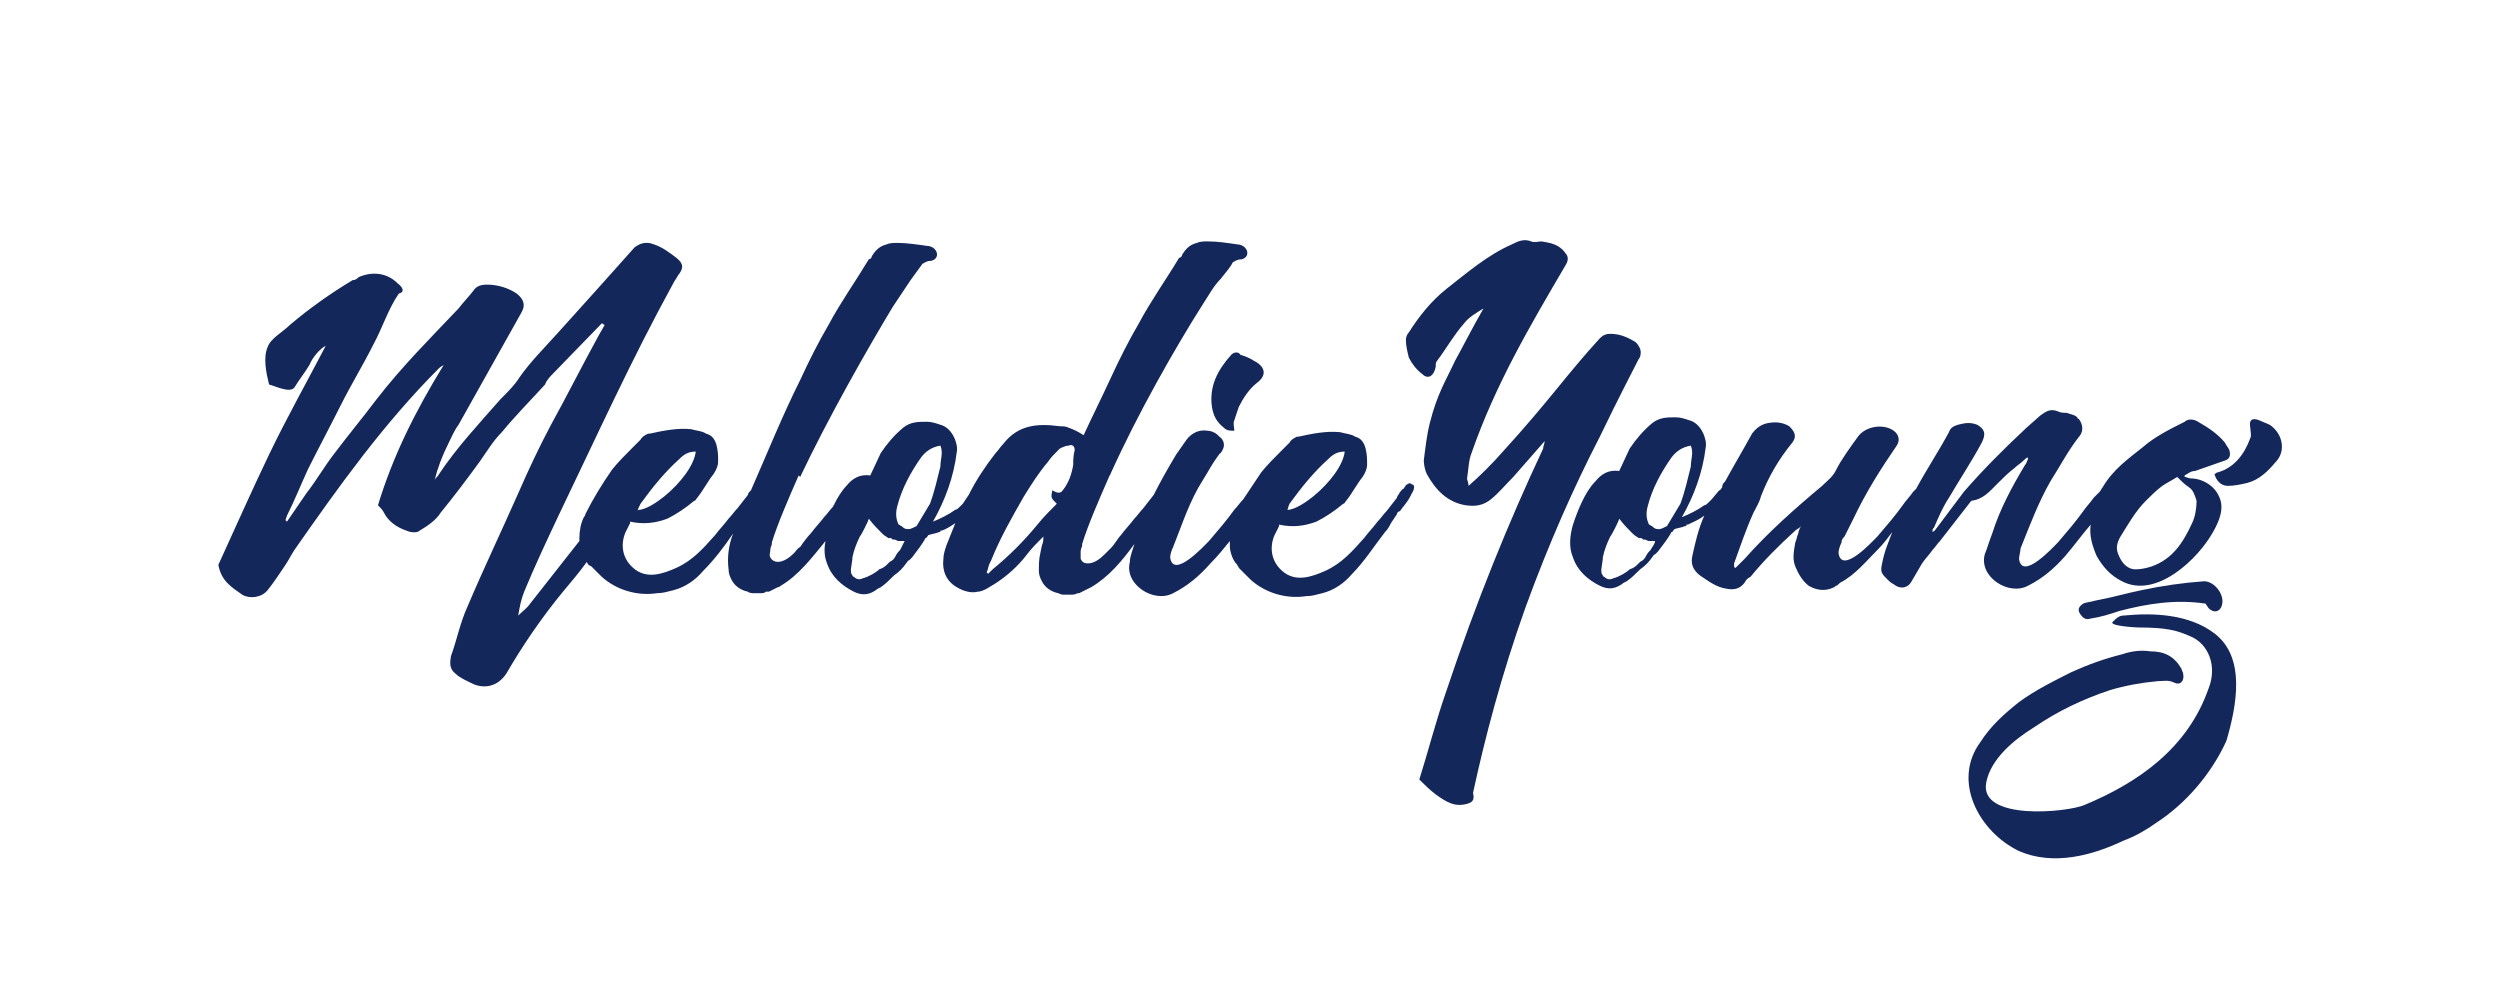
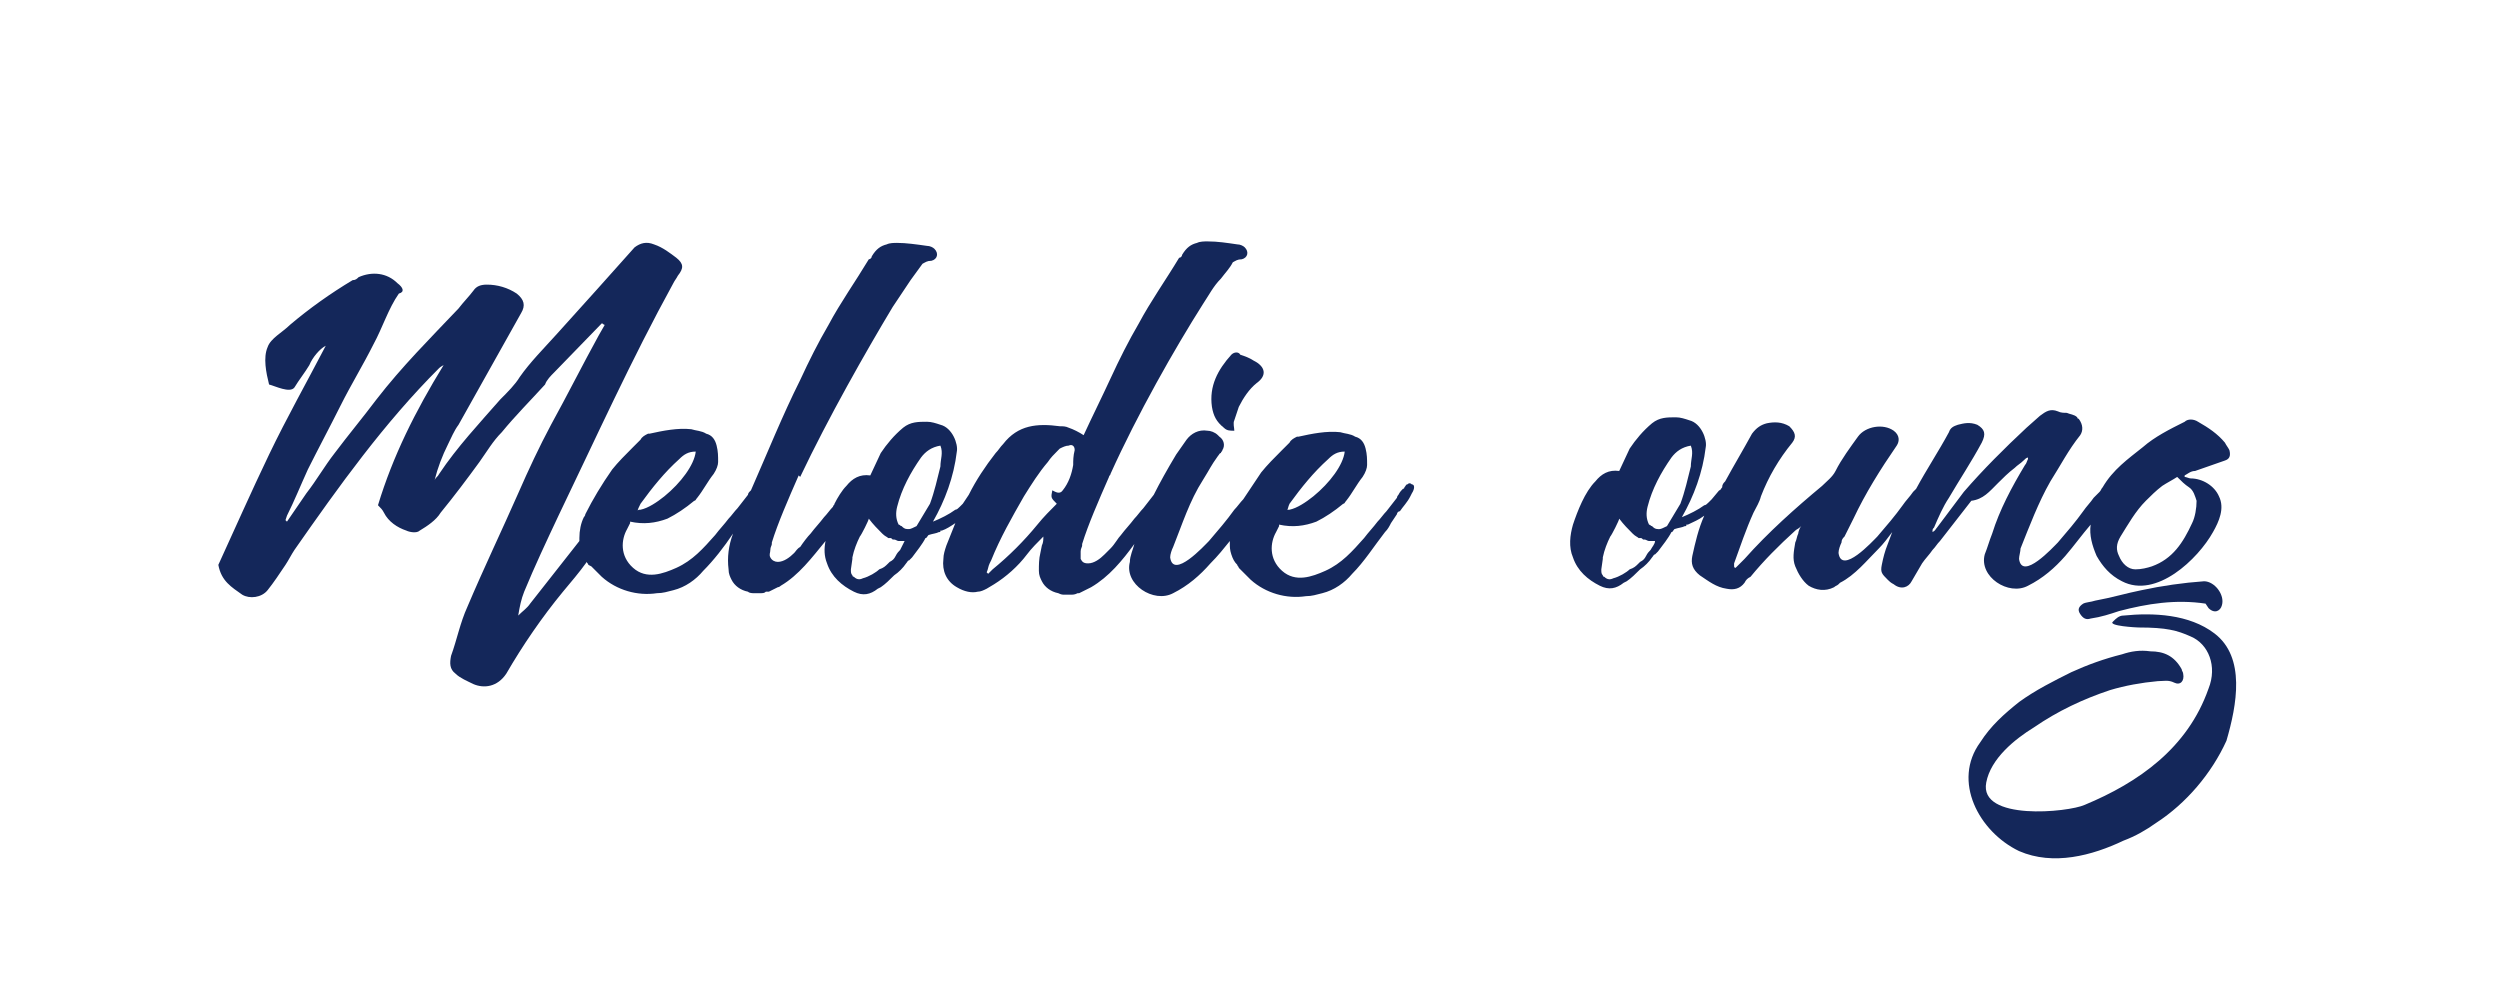
<svg xmlns="http://www.w3.org/2000/svg" width="458" height="181" viewBox="0 0 458 181" fill="none">
  <path d="M225.58 64.982C223.12 67.713 221.481 70.717 222.027 74.54C222.301 76.178 222.847 77.27 224.214 78.363C224.76 78.909 225.307 78.909 226.127 78.909C226.127 78.363 225.854 77.544 226.127 76.998C226.4 76.178 226.674 75.359 226.947 74.54C227.767 72.901 228.86 71.263 230.227 70.17C232.14 68.805 231.867 67.166 229.68 66.074C228.86 65.528 228.04 65.255 227.22 64.982C226.947 64.436 226.127 64.436 225.58 64.982Z" fill="#14275A" />
  <path d="M258.652 88.737C258.378 88.464 258.105 88.464 257.832 88.737C257.558 88.737 257.558 89.01 257.285 89.283C257.285 89.283 257.285 89.556 257.012 89.556C256.738 89.829 256.465 90.102 256.192 90.648C255.919 90.921 255.919 91.195 255.919 91.195L254.005 93.652C253.459 94.198 252.912 95.018 252.365 95.564C251.545 96.656 250.726 97.475 249.906 98.568C247.719 101.025 245.806 103.21 242.799 104.576C240.34 105.668 237.333 106.76 234.873 104.576C232.413 102.391 232.687 99.387 233.78 97.475L234.327 96.383C234.327 96.383 234.327 96.383 234.327 96.11C236.787 96.656 238.973 96.383 241.16 95.564C242.799 94.745 244.439 93.652 246.079 92.287C246.353 92.287 246.353 92.014 246.626 91.741C247.719 90.375 248.539 88.737 249.632 87.371C250.179 86.552 250.452 85.733 250.452 85.187C250.452 84.094 250.452 83.275 250.179 82.183C249.906 81.091 249.359 80.271 248.266 79.998C247.446 79.452 246.353 79.452 245.533 79.179C243.073 78.906 240.34 79.452 237.88 79.998H237.606C237.06 80.271 236.513 80.544 236.24 81.091C235.967 81.364 235.693 81.637 235.147 82.183C235.147 82.183 235.147 82.183 234.873 82.456C233.507 83.821 232.14 85.187 231.047 86.552C229.954 88.191 228.86 89.829 227.767 91.468C227.22 92.014 226.674 92.833 226.127 93.379C224.761 95.291 223.121 97.202 221.481 99.114C220.661 99.933 214.921 106.214 214.375 102.118C214.375 101.572 214.648 100.752 214.921 100.206C216.561 96.11 217.928 91.741 220.388 87.918C221.754 85.733 221.754 85.46 223.121 83.548C223.394 83.275 223.394 83.002 223.667 83.002C223.667 82.729 223.941 82.729 223.941 82.456C224.487 81.637 224.214 80.544 223.394 79.998L223.121 79.725C222.574 79.179 221.754 78.906 221.208 78.906C219.568 78.633 218.201 79.452 217.381 80.544C216.835 81.364 216.015 82.456 215.468 83.275C213.828 86.006 212.462 88.464 211.368 90.648L209.455 93.106C208.908 93.652 208.362 94.472 207.815 95.018C206.995 96.11 206.175 96.929 205.355 98.022C204.809 98.568 204.262 99.66 203.442 100.479L202.349 101.572C201.529 102.391 200.436 103.21 199.342 103.21C198.522 103.21 198.249 102.937 197.976 102.391C197.976 101.845 197.976 101.572 197.976 101.025C197.976 100.479 198.249 100.206 198.249 99.933C198.249 99.933 198.249 99.933 198.249 99.66C199.342 96.11 201.256 91.741 203.169 87.371C203.169 87.098 203.442 87.098 203.442 86.825C208.362 75.902 215.195 63.886 220.388 55.694C221.481 54.056 222.301 52.417 223.667 51.052C224.487 49.959 225.307 49.14 225.854 48.048C226.401 47.775 226.674 47.502 227.494 47.502C228.587 47.228 228.86 46.136 228.04 45.317C227.767 45.044 227.221 44.771 226.674 44.771C224.761 44.498 223.121 44.225 221.208 44.225C220.661 44.225 219.841 44.225 219.294 44.498C218.201 44.771 217.381 45.317 216.561 46.682C216.561 46.955 216.288 47.228 216.015 47.228C213.555 51.325 210.822 55.148 208.635 59.244C206.722 62.521 205.082 65.798 203.442 69.348C201.802 72.898 200.162 76.175 198.522 79.725C197.703 79.179 196.609 78.633 195.789 78.36C195.243 78.087 194.696 78.087 194.149 78.087C190.05 77.54 186.497 77.814 183.763 81.364C183.217 81.91 182.944 82.456 182.397 83.002C180.484 85.46 178.844 87.918 177.477 90.648L176.384 92.287C176.111 92.56 176.111 92.56 175.837 92.833C175.564 93.106 175.291 93.379 175.017 93.379C173.924 94.198 172.284 95.018 170.918 95.564C173.104 91.741 174.744 87.371 175.291 82.729C175.564 81.364 174.471 78.36 172.284 77.814C171.464 77.54 170.644 77.267 169.824 77.267C168.185 77.267 166.818 77.267 165.451 78.36C163.812 79.725 162.445 81.364 161.352 83.002L159.438 87.098C157.525 86.825 156.159 87.644 155.065 89.01C154.245 89.829 153.426 91.195 152.879 92.287C152.879 92.56 152.606 92.56 152.606 92.833C152.059 93.379 151.512 94.198 150.966 94.745C150.146 95.837 149.326 96.656 148.506 97.749C147.959 98.295 147.139 99.387 146.593 100.206C146.046 100.479 145.773 101.025 145.499 101.299C144.679 102.118 143.586 102.937 142.493 102.937C141.946 102.937 141.4 102.664 141.126 102.118C140.853 101.572 141.126 101.299 141.126 100.752C141.126 100.206 141.4 99.933 141.4 99.66V99.387C142.493 95.837 144.406 91.468 146.319 87.098C146.593 87.371 146.593 87.371 146.593 87.371C151.786 76.448 158.619 64.433 163.538 56.24C164.631 54.602 165.725 52.963 166.818 51.325C167.638 50.232 168.185 49.413 169.004 48.321C169.551 48.048 169.824 47.775 170.644 47.775C171.738 47.502 172.011 46.409 171.191 45.59C170.918 45.317 170.371 45.044 169.824 45.044C167.911 44.771 165.998 44.498 164.358 44.498C163.812 44.498 162.992 44.498 162.445 44.771C161.352 45.044 160.532 45.59 159.712 46.955C159.712 47.228 159.438 47.502 159.165 47.502C156.705 51.598 153.972 55.421 151.786 59.517C149.872 62.794 148.233 66.071 146.593 69.621C143.313 76.175 140.58 83.002 137.573 89.829L137.3 90.102C137.027 90.375 137.027 90.648 137.027 90.648L135.113 93.106C134.567 93.652 134.02 94.472 133.474 95.018C132.654 96.11 131.834 96.929 131.014 98.022C128.827 100.479 126.914 102.664 123.908 104.029C121.448 105.122 118.441 106.214 115.981 104.029C113.522 101.845 113.795 98.841 114.888 96.929L115.435 95.837C115.435 95.837 115.435 95.837 115.435 95.564C117.895 96.11 120.081 95.837 122.268 95.018C123.908 94.198 125.547 93.106 127.187 91.741C127.461 91.741 127.461 91.468 127.734 91.195C128.827 89.829 129.647 88.191 130.74 86.825C131.287 86.006 131.56 85.187 131.56 84.641C131.56 83.548 131.56 82.729 131.287 81.637C131.014 80.544 130.467 79.725 129.374 79.452C128.554 78.906 127.461 78.906 126.641 78.633C124.181 78.36 121.448 78.906 118.988 79.452H118.715C118.168 79.725 117.621 79.998 117.348 80.544C117.075 80.817 116.801 81.091 116.255 81.637C116.255 81.637 116.255 81.637 115.981 81.91C114.615 83.275 113.248 84.641 112.155 86.006C110.242 88.737 108.602 91.468 107.235 94.198C107.235 94.472 106.962 94.745 106.962 94.745C106.415 95.837 106.142 97.202 106.142 98.568C106.142 98.841 106.142 98.841 106.142 99.114C103.136 102.937 100.129 106.76 97.123 110.583C96.576 111.403 95.756 111.949 94.936 112.768C95.21 111.13 95.483 109.764 96.029 108.399C97.943 103.756 100.129 99.114 102.316 94.472C109.149 80.271 115.708 65.798 123.361 51.871C123.634 51.325 123.908 51.052 124.181 50.505C125.274 49.14 125.274 48.321 123.908 47.228C122.814 46.409 121.448 45.317 119.808 44.771C118.441 44.225 117.348 44.498 116.255 45.317C114.068 47.775 111.608 50.505 109.422 52.963L102.042 61.156C99.583 63.886 97.123 66.344 95.21 69.075C94.39 70.44 93.023 71.806 91.656 73.171C87.83 77.54 83.73 81.91 80.451 86.825C80.177 87.371 79.904 87.371 79.631 87.918C80.177 85.733 80.997 83.548 82.09 81.364C82.637 80.271 83.184 78.906 84.004 77.814L95.483 57.333C96.303 55.967 96.029 54.875 94.663 53.782C93.023 52.69 91.11 52.144 89.197 52.144C88.103 52.144 87.283 52.417 86.737 53.236C85.917 54.329 84.824 55.421 84.004 56.513C78.811 61.975 73.618 67.163 68.971 73.171C66.511 76.448 63.778 79.725 61.319 83.002C59.405 85.46 58.039 87.918 56.126 90.375L52.572 95.564L52.299 95.291L52.572 94.472C53.939 91.741 55.032 89.01 56.399 86.006C58.312 82.183 60.499 78.087 62.412 74.263C64.325 70.44 66.511 66.89 68.425 63.067C70.065 60.063 71.158 56.513 73.071 53.782C74.164 53.509 73.891 52.69 72.798 51.871C70.885 49.959 68.151 49.686 65.692 50.779C65.418 51.052 65.145 51.325 64.598 51.325C60.499 53.782 56.672 56.513 53.119 59.517C51.752 60.883 49.566 61.975 49.019 63.613C48.199 65.525 48.746 68.256 49.293 70.44C50.386 70.713 53.119 72.079 53.939 70.987C54.759 69.621 55.852 68.256 56.672 66.89C57.219 65.525 58.585 63.886 59.679 63.34C56.126 70.167 52.572 76.448 49.293 83.275C46.013 90.102 43.007 96.929 40 103.483C40.547 106.487 42.46 107.579 44.373 108.945C45.74 109.764 47.926 109.491 49.019 108.126C50.113 106.76 51.206 105.122 52.299 103.483C52.846 102.664 53.392 101.572 53.939 100.752C62.139 89.01 70.338 77.54 80.451 67.436C80.451 67.436 80.724 67.163 81.27 66.89C76.078 75.356 71.978 83.548 69.245 92.56C69.791 93.106 70.065 93.379 70.338 93.925C71.158 95.564 72.798 96.656 74.438 97.202C74.984 97.475 76.351 97.749 76.897 97.202C78.264 96.383 79.904 95.291 80.724 93.925C83.184 90.921 85.644 87.644 87.83 84.641C89.197 82.729 90.29 80.817 91.93 79.179C94.39 76.175 97.123 73.444 99.856 70.44C100.129 69.621 100.949 68.802 101.496 68.256L110.242 59.244C110.515 59.244 110.515 59.517 110.788 59.517L109.695 61.429C106.689 66.89 103.956 72.352 100.949 77.814C98.763 81.91 96.849 86.006 94.936 90.375C91.93 97.202 88.65 104.029 85.644 111.13C84.277 114.133 83.73 117.137 82.637 120.141C82.364 121.507 82.364 122.599 83.457 123.418C84.277 124.237 85.644 124.784 86.737 125.33C88.65 126.149 91.11 125.876 92.75 123.418C95.756 118.23 99.309 113.041 103.136 108.399C104.502 106.76 106.142 104.849 107.509 102.937C107.509 103.21 107.782 103.21 107.782 103.483L108.329 103.756C108.875 104.302 109.422 104.849 109.969 105.395L110.242 105.668C112.975 108.126 116.801 109.218 120.354 108.672C121.448 108.672 122.268 108.399 123.361 108.126C125.547 107.579 127.461 106.214 128.827 104.576C130.74 102.664 132.654 100.206 134.294 97.749C133.474 99.933 133.2 102.118 133.474 104.302C133.474 105.122 133.747 105.668 134.02 106.214C134.567 107.306 135.66 108.126 137.027 108.399C137.3 108.672 137.847 108.672 138.12 108.672H138.393C138.667 108.672 138.667 108.672 138.667 108.672C138.94 108.672 139.213 108.672 139.213 108.672C139.76 108.672 140.033 108.672 140.306 108.399C140.58 108.399 140.58 108.399 140.853 108.399C141.4 108.126 141.946 107.853 142.493 107.579C142.766 107.579 143.04 107.306 143.04 107.306C146.319 105.395 148.779 102.118 151.239 99.114C150.966 100.479 150.966 101.845 151.512 103.21C152.332 105.668 154.245 107.306 156.432 108.399C158.072 109.218 159.438 108.945 160.805 107.853L161.352 107.579C162.172 107.033 162.992 106.214 163.812 105.395C164.631 104.849 165.451 104.029 165.998 103.21C166.271 102.937 166.271 102.664 166.545 102.664L167.091 102.118C167.911 101.025 169.004 99.66 169.551 98.568C169.824 98.568 169.824 98.295 170.098 98.022C170.918 97.749 171.464 97.749 172.011 97.475C172.284 97.475 172.284 97.475 172.284 97.202H172.558C173.378 96.929 174.197 96.383 175.017 95.837C174.471 97.202 173.924 98.568 173.378 99.933C173.104 100.752 172.831 101.572 172.831 102.391C172.558 104.576 173.378 106.487 175.291 107.579C176.657 108.399 178.024 108.672 179.117 108.399C179.664 108.399 180.21 108.126 180.757 107.853L182.124 107.033C184.31 105.668 186.497 103.756 188.137 101.572C188.956 100.479 190.05 99.387 191.143 98.295C191.143 98.841 191.143 99.387 190.87 99.933L190.596 101.299C190.323 102.391 190.323 103.483 190.323 104.576C190.323 105.395 190.596 105.941 190.87 106.487C191.416 107.579 192.51 108.399 193.876 108.672C194.423 108.945 194.696 108.945 194.969 108.945H195.243H195.516H196.063C196.609 108.945 196.883 108.945 197.429 108.672H197.703C198.249 108.399 198.796 108.126 199.342 107.853L199.889 107.579C203.169 105.668 205.629 102.664 207.815 99.66C207.542 100.752 206.995 101.845 206.995 102.937C205.902 107.033 211.368 110.583 214.921 108.672C217.654 107.306 219.841 105.395 221.754 103.21C223.121 101.845 224.214 100.479 225.307 99.114C225.307 99.387 225.307 99.387 225.307 99.66C225.307 100.206 225.307 100.752 225.581 101.572C225.854 102.391 226.127 102.937 226.674 103.483C226.674 103.756 226.947 103.756 226.947 104.029L227.22 104.302C227.767 104.849 228.314 105.395 228.86 105.941L229.134 106.214C231.867 108.672 235.693 109.764 239.246 109.218C240.34 109.218 241.16 108.945 242.253 108.672C244.439 108.126 246.353 106.76 247.719 105.122C249.906 102.937 251.819 99.933 253.732 97.475C254.279 96.929 254.552 96.383 254.825 95.837L255.919 94.198C255.919 93.925 256.192 93.652 256.465 93.652C257.012 92.833 257.832 92.014 258.378 90.921L258.652 90.375C259.198 89.556 259.198 88.737 258.652 88.737ZM236.24 92.287C238.426 89.283 240.613 86.552 243.346 84.094C244.166 83.275 244.986 82.729 246.353 82.729C246.079 85.187 243.619 88.464 240.613 90.921C239.246 92.014 237.606 93.106 236.24 93.379C235.967 93.379 235.693 93.379 235.693 93.652C235.967 93.379 235.967 92.833 236.24 92.287ZM117.348 92.287C119.535 89.283 121.721 86.552 124.454 84.094C125.274 83.275 126.094 82.729 127.461 82.729C127.187 85.187 124.728 88.464 121.721 90.921C120.354 92.014 118.715 93.106 117.348 93.379C117.075 93.379 116.801 93.379 116.801 93.652C116.801 93.379 117.075 92.833 117.348 92.287ZM164.905 100.752C164.631 101.025 164.358 101.299 164.085 101.845C163.812 102.391 163.538 102.664 162.992 102.937L162.718 103.21C162.172 103.756 161.898 104.029 161.078 104.302C160.532 104.849 159.165 105.668 158.072 105.941C157.525 106.214 156.979 106.214 156.432 105.668C156.159 105.668 156.159 105.395 156.159 105.395C155.885 105.122 155.885 104.849 155.885 104.302L156.159 102.391C156.159 102.118 156.159 102.118 156.159 102.118C156.432 100.752 156.979 99.387 157.525 98.295C157.799 98.022 159.165 95.291 159.165 95.018C159.985 96.11 160.805 96.929 161.625 97.749C162.172 98.295 162.445 98.295 162.718 98.568C162.718 98.568 162.718 98.568 162.992 98.568C163.265 98.568 163.265 98.568 163.538 98.841C163.538 98.841 163.538 98.841 163.812 98.841C164.085 98.841 164.358 99.114 164.631 99.114C164.905 99.114 165.178 99.114 165.725 99.114C165.451 99.66 165.178 100.206 164.905 100.752ZM167.911 96.383C167.365 96.656 166.818 96.929 166.545 96.929C166.271 96.929 166.271 96.929 166.271 96.929C165.725 96.929 165.451 96.656 165.178 96.383C164.905 96.383 164.905 96.11 164.631 96.11C164.085 95.018 164.085 93.925 164.358 92.833C165.178 89.556 166.818 86.552 168.731 83.821C169.551 82.729 170.644 81.91 172.284 81.637C172.831 83.002 172.284 84.094 172.284 85.46C171.738 87.644 171.191 90.102 170.371 92.287C169.551 93.652 168.731 95.018 167.911 96.383ZM196.609 85.187C196.336 86.825 195.789 88.464 194.696 89.829C194.149 90.648 193.329 90.102 192.783 89.829C192.51 91.195 192.51 91.195 193.603 92.287C192.51 93.379 191.143 94.745 190.05 96.11C187.59 99.114 184.857 101.845 181.85 104.302C181.577 104.576 181.304 104.849 181.03 105.122L180.757 104.849C181.03 104.302 181.03 103.756 181.304 103.21L181.577 102.664C183.217 98.568 185.403 94.745 187.59 90.921C188.956 88.737 190.323 86.552 191.963 84.641C192.51 83.821 193.056 83.275 193.876 82.456L194.149 82.183C194.696 81.91 195.243 81.637 195.789 81.637C196.336 81.364 196.883 81.637 196.883 82.456C196.609 83.548 196.609 84.368 196.609 85.187Z" fill="#14275A" />
-   <path d="M293.09 80C296.643 72.627 299.376 67.438 300.196 65.8C300.469 65.527 300.742 64.707 300.469 63.888C300.196 63.342 299.922 62.796 299.376 62.523C298.009 61.703 296.643 61.157 295.003 61.157C294.183 61.157 293.636 61.43 293.09 61.977C287.077 68.531 283.797 73.446 275.324 82.731C273.411 84.915 271.224 87.1 269.038 89.012C269.038 88.465 268.764 87.919 268.764 87.646C269.038 86.008 269.038 84.369 269.584 83.004C273.957 70.442 280.244 59.792 286.803 48.596C287.35 47.776 287.35 46.957 286.803 46.411C285.71 44.772 284.07 44.499 282.43 44.226C281.884 44.226 281.064 44.499 280.517 44.226C279.15 43.68 278.057 44.226 276.964 44.772C272.591 46.684 268.765 49.961 264.938 52.965C262.205 55.15 260.018 57.88 258.105 60.884C257.832 61.157 257.559 61.703 257.559 62.25C257.559 63.342 257.832 64.434 258.105 65.527C258.652 66.619 259.472 67.711 260.565 68.531C261.658 69.623 262.752 68.803 263.025 67.165C263.025 66.619 263.025 66.346 263.298 66.073C264.938 63.888 266.305 61.43 268.218 59.246C269.038 58.153 270.404 57.334 271.771 56.515C269.584 60.338 267.945 63.615 266.578 66.073C264.938 69.623 263.298 72.081 261.932 77.542C261.385 79.727 261.112 82.184 260.838 84.369C260.838 85.188 261.112 86.281 261.385 86.827C263.025 89.831 265.211 92.015 268.491 92.562C270.404 92.835 271.771 92.562 273.138 91.469C274.504 90.377 275.871 88.739 277.237 87.373C279.15 85.188 281.064 83.004 282.977 80.819C282.977 81.365 282.704 81.638 282.704 82.184C276.417 95.566 270.404 110.312 264.938 126.697C263.025 132.158 261.658 137.62 260.018 142.809C260.838 143.628 261.932 144.72 263.025 145.539C264.938 146.905 266.578 147.997 269.038 147.178C269.858 146.905 270.131 146.359 269.858 145.266C272.044 135.162 275.051 123.693 279.424 111.404C283.797 99.389 288.443 89.012 293.09 80Z" fill="#14275A" />
  <path d="M366.063 88.466C366.882 87.647 367.976 86.555 369.069 85.736C369.616 85.189 370.162 84.916 370.709 84.37C370.982 84.097 371.256 83.824 371.529 83.824C371.529 84.097 371.529 84.097 371.529 84.097C371.256 84.643 371.255 84.916 370.982 85.189C368.522 89.286 366.336 93.382 364.969 97.751C364.423 99.117 364.149 100.209 363.603 101.574C362.509 105.671 367.976 109.221 371.529 107.309C374.262 105.944 376.448 104.032 378.362 101.847C380.002 99.936 381.368 98.024 383.008 96.113C382.735 98.024 383.281 99.936 384.101 101.847C385.195 103.759 386.561 105.397 388.748 106.49C395.034 109.767 402.687 102.394 405.42 97.478C406.513 95.567 407.606 93.109 406.513 90.924C405.693 89.013 403.507 87.647 401.32 87.647C401.047 87.647 400.5 87.374 400.227 87.374V87.101C400.773 86.828 401.32 86.282 402.14 86.282L407.606 84.37C408.426 84.097 408.7 83.551 408.426 82.459C408.153 81.912 407.88 81.639 407.606 81.093C406.24 79.455 404.6 78.362 402.687 77.27C401.867 76.724 400.773 76.724 400.227 77.27C397.494 78.635 394.761 80.001 392.574 81.912C389.841 84.097 387.108 86.009 385.195 89.286C384.921 89.559 384.921 89.832 384.648 90.105C384.375 90.378 384.375 90.378 384.101 90.651L383.555 91.197C383.008 92.016 382.188 92.836 381.641 93.655C380.275 95.567 378.635 97.478 376.995 99.39C376.175 100.209 370.436 106.49 369.889 102.394C369.889 101.847 370.162 101.028 370.162 100.482C371.802 96.386 373.442 92.016 375.629 88.193C377.542 85.189 378.908 82.459 381.095 79.728C381.641 78.909 381.641 77.816 380.822 76.724C380.548 76.724 380.548 76.451 380.548 76.451C380.002 75.905 379.182 75.905 378.635 75.632C378.088 75.632 377.542 75.632 376.995 75.359C375.629 74.812 374.809 75.359 373.715 76.178L371.255 78.362C367.156 82.186 363.329 86.009 359.776 90.105C358.136 92.29 356.497 94.474 354.857 96.659C354.583 96.932 354.583 97.205 354.037 97.478C354.037 96.932 354.037 96.932 354.31 96.659C355.13 94.747 355.95 92.836 357.043 91.197C358.956 87.92 361.143 84.643 363.056 81.093C363.876 79.455 363.603 78.635 362.236 77.816C360.87 77.27 359.776 77.543 358.683 77.816C357.863 78.089 357.316 78.362 357.043 79.182C355.13 82.732 352.943 86.009 351.03 89.559L350.484 90.105C349.937 90.924 349.117 91.743 348.57 92.563C347.204 94.474 345.564 96.386 343.924 98.297C343.104 99.117 337.364 105.397 336.818 101.301C336.818 100.755 337.091 99.936 337.365 99.39C337.365 98.844 337.638 98.57 337.911 98.297L339.551 95.02C341.738 90.378 344.471 86.009 347.477 81.639C348.024 80.82 348.024 79.728 346.931 78.909C345.017 77.543 341.738 78.089 340.371 80.001C339.004 81.912 337.364 84.097 336.271 86.282C335.725 87.374 334.631 88.193 333.811 89.013C328.892 93.109 323.972 97.478 319.599 102.394C319.052 102.94 318.506 103.486 317.959 104.032C317.959 104.032 317.686 104.032 317.686 103.759C317.686 103.486 317.686 103.213 317.686 103.213C318.779 100.209 319.872 96.932 321.239 93.928C321.786 92.836 322.332 92.016 322.606 90.924C323.972 87.374 325.885 84.097 328.345 81.093C329.165 80.001 328.892 79.182 327.798 78.089C326.432 77.27 325.065 77.27 323.699 77.543C322.606 77.816 321.786 78.362 320.966 79.455C319.326 82.459 317.686 85.189 316.046 88.193C315.773 88.466 315.499 88.74 315.499 89.286C315.226 89.559 315.226 89.832 314.953 89.832L313.586 91.47C313.313 91.743 313.313 91.743 313.04 92.016C312.766 92.29 312.493 92.563 312.22 92.563C311.126 93.382 309.486 94.201 308.12 94.747C310.306 90.924 311.946 86.555 312.493 81.912C312.766 80.547 311.673 77.543 309.486 76.997C308.666 76.724 307.847 76.451 307.027 76.451C305.387 76.451 304.02 76.451 302.654 77.543C301.014 78.909 299.647 80.547 298.554 82.186L296.641 86.282C294.727 86.009 293.361 86.828 292.268 88.193C290.354 90.105 288.988 93.655 288.168 96.113C287.621 98.024 287.348 100.209 288.168 102.12C288.988 104.578 290.901 106.217 293.088 107.309C294.727 108.128 296.094 107.855 297.461 106.763L298.007 106.49C298.827 105.944 299.647 105.124 300.467 104.305C301.287 103.759 302.107 102.94 302.654 102.12C302.927 101.847 302.927 101.574 303.2 101.574L303.747 101.028C304.567 99.936 305.66 98.57 306.207 97.478C306.48 97.478 306.48 97.205 306.753 96.932C307.573 96.659 308.12 96.659 308.666 96.386C308.94 96.386 308.94 96.386 308.94 96.113H309.213C310.306 95.567 311.126 95.293 312.22 94.474C311.126 96.932 310.58 99.39 310.033 101.847C309.76 103.213 310.033 104.305 311.4 105.397C313.04 106.49 314.406 107.582 316.319 107.855C317.686 108.128 318.779 107.855 319.599 106.763C319.872 106.217 320.146 105.944 320.692 105.671C323.152 102.667 325.885 99.936 328.892 97.205C329.165 96.932 329.438 96.932 329.985 96.386C329.712 96.659 329.438 97.478 329.438 97.751C329.165 98.297 329.165 98.844 328.892 99.39C328.618 101.028 328.345 102.394 328.892 103.759C329.438 105.124 330.258 106.49 331.352 107.309C332.718 108.128 334.358 108.401 335.998 107.582C336.271 107.309 336.545 107.309 336.818 107.036L337.091 106.763C339.824 105.397 342.011 102.667 344.197 100.482C345.017 99.663 345.837 98.57 346.657 97.478C346.384 98.297 346.111 98.844 345.837 99.663C345.291 101.028 345.017 102.12 344.744 103.486C344.471 104.851 344.744 105.124 345.837 106.217C346.111 106.49 346.384 106.763 346.931 107.036C348.297 108.128 349.664 107.582 350.21 106.49L352.123 103.213C352.67 102.394 353.49 101.574 354.037 100.755C354.583 100.209 354.857 99.663 355.403 99.117C357.316 96.659 359.23 94.201 361.143 91.743C363.329 91.47 364.423 90.105 366.063 88.466ZM388.474 98.297C389.841 96.113 391.207 93.655 393.121 91.743C393.941 90.924 395.034 89.832 396.127 89.013C396.947 88.466 398.04 87.92 398.86 87.374C399.68 88.193 400.227 88.74 401.047 89.286C401.867 89.832 402.14 90.924 402.413 91.743C402.413 93.109 402.14 94.747 401.593 95.84C399.954 99.39 398.04 102.394 394.214 103.759C393.394 104.032 392.301 104.305 391.207 104.305C389.841 104.305 388.748 103.213 388.201 101.847C387.654 100.755 387.654 99.663 388.474 98.297ZM302.38 100.755C302.107 101.028 301.834 101.301 301.56 101.847C301.287 102.394 301.014 102.667 300.467 102.94L300.194 103.213C299.647 103.759 299.374 104.032 298.554 104.305C298.007 104.851 296.641 105.671 295.547 105.944C295.001 106.217 294.454 106.217 293.907 105.671C293.634 105.671 293.634 105.397 293.634 105.397C293.361 105.124 293.361 104.851 293.361 104.305L293.634 102.394C293.634 102.12 293.634 102.12 293.634 102.12C293.907 100.755 294.454 99.39 295.001 98.297C295.274 98.024 296.641 95.293 296.641 95.02C297.461 96.113 298.281 96.932 299.1 97.751C299.647 98.297 299.92 98.297 300.194 98.57C300.194 98.57 300.194 98.57 300.467 98.57C300.74 98.57 300.74 98.57 301.014 98.844C301.014 98.844 301.014 98.844 301.287 98.844C301.56 98.844 301.834 99.117 302.107 99.117C302.38 99.117 302.654 99.117 303.2 99.117C303.2 99.663 302.654 100.209 302.38 100.755ZM305.387 96.386C304.84 96.659 304.293 96.932 304.02 96.932C303.747 96.932 303.747 96.932 303.747 96.932C303.2 96.932 302.927 96.659 302.654 96.386C302.38 96.386 302.38 96.113 302.107 96.113C301.56 95.02 301.56 93.928 301.834 92.836C302.654 89.559 304.293 86.555 306.207 83.824C307.027 82.732 308.12 81.912 309.76 81.639C310.306 83.005 309.76 84.097 309.76 85.463C309.213 87.647 308.666 90.105 307.847 92.29C307.027 93.655 306.207 95.02 305.387 96.386Z" fill="#14275A" />
-   <path d="M415.804 77.816C415.257 77.543 414.437 77.269 413.891 76.996C412.524 76.45 411.978 76.996 412.251 78.362C412.251 78.908 412.524 79.727 412.251 80.273C411.158 83.277 409.244 85.735 406.238 86.554C405.965 86.554 405.965 86.827 405.691 86.827C405.965 87.92 406.785 89.012 408.151 89.012C409.244 89.012 410.611 88.739 411.704 88.466C413.891 87.92 415.531 86.281 416.897 84.643C418.81 82.731 418.264 79.454 415.804 77.816Z" fill="#14275A" />
  <path d="M405.696 116.047C401.05 112.497 394.49 112.224 389.024 112.77C388.204 112.77 387.658 113.317 387.111 113.863C386.018 114.682 391.484 114.955 391.757 114.955C396.95 114.955 398.864 115.501 401.323 116.594C404.603 117.959 406.243 122.055 404.603 126.151C400.777 137.075 391.757 143.356 381.918 147.452C378.912 148.817 362.513 150.456 363.879 143.356C364.699 138.986 369.072 135.436 372.625 133.252C376.998 130.248 381.645 128.063 386.564 126.425C389.298 125.605 392.304 125.059 395.31 124.786C396.404 124.786 397.224 124.513 398.317 125.059C399.41 125.605 400.23 124.786 399.957 123.421C399.957 123.148 399.683 122.875 399.683 122.601C398.317 120.144 396.404 119.324 393.944 119.324C392.031 119.051 390.391 119.324 388.751 119.871C385.471 120.69 382.465 121.782 379.458 123.148C376.178 124.786 372.899 126.425 369.892 128.609C367.159 130.794 364.699 132.979 362.786 135.982C357.593 143.083 362.513 152.367 369.892 155.917C376.178 158.648 383.285 156.737 389.024 154.006C391.211 153.187 393.124 152.094 395.037 150.729C400.503 147.179 405.15 141.717 407.883 135.709C409.796 129.155 411.436 120.417 405.696 116.047Z" fill="#14275A" />
  <path d="M392.303 108.127C389.57 108.673 386.837 109.492 383.83 110.038C383.01 110.311 382.19 110.311 381.644 110.585C380.824 111.131 380.55 111.677 381.097 112.496C381.644 113.315 382.19 113.588 383.01 113.315C384.923 113.042 386.563 112.496 388.203 111.95C393.396 110.585 398.589 109.765 404.055 110.585L404.602 111.404C405.695 112.496 406.788 111.95 407.062 110.858C407.608 108.946 405.695 106.488 403.782 106.488C399.956 106.761 396.129 107.308 392.303 108.127Z" fill="#14275A" />
</svg>